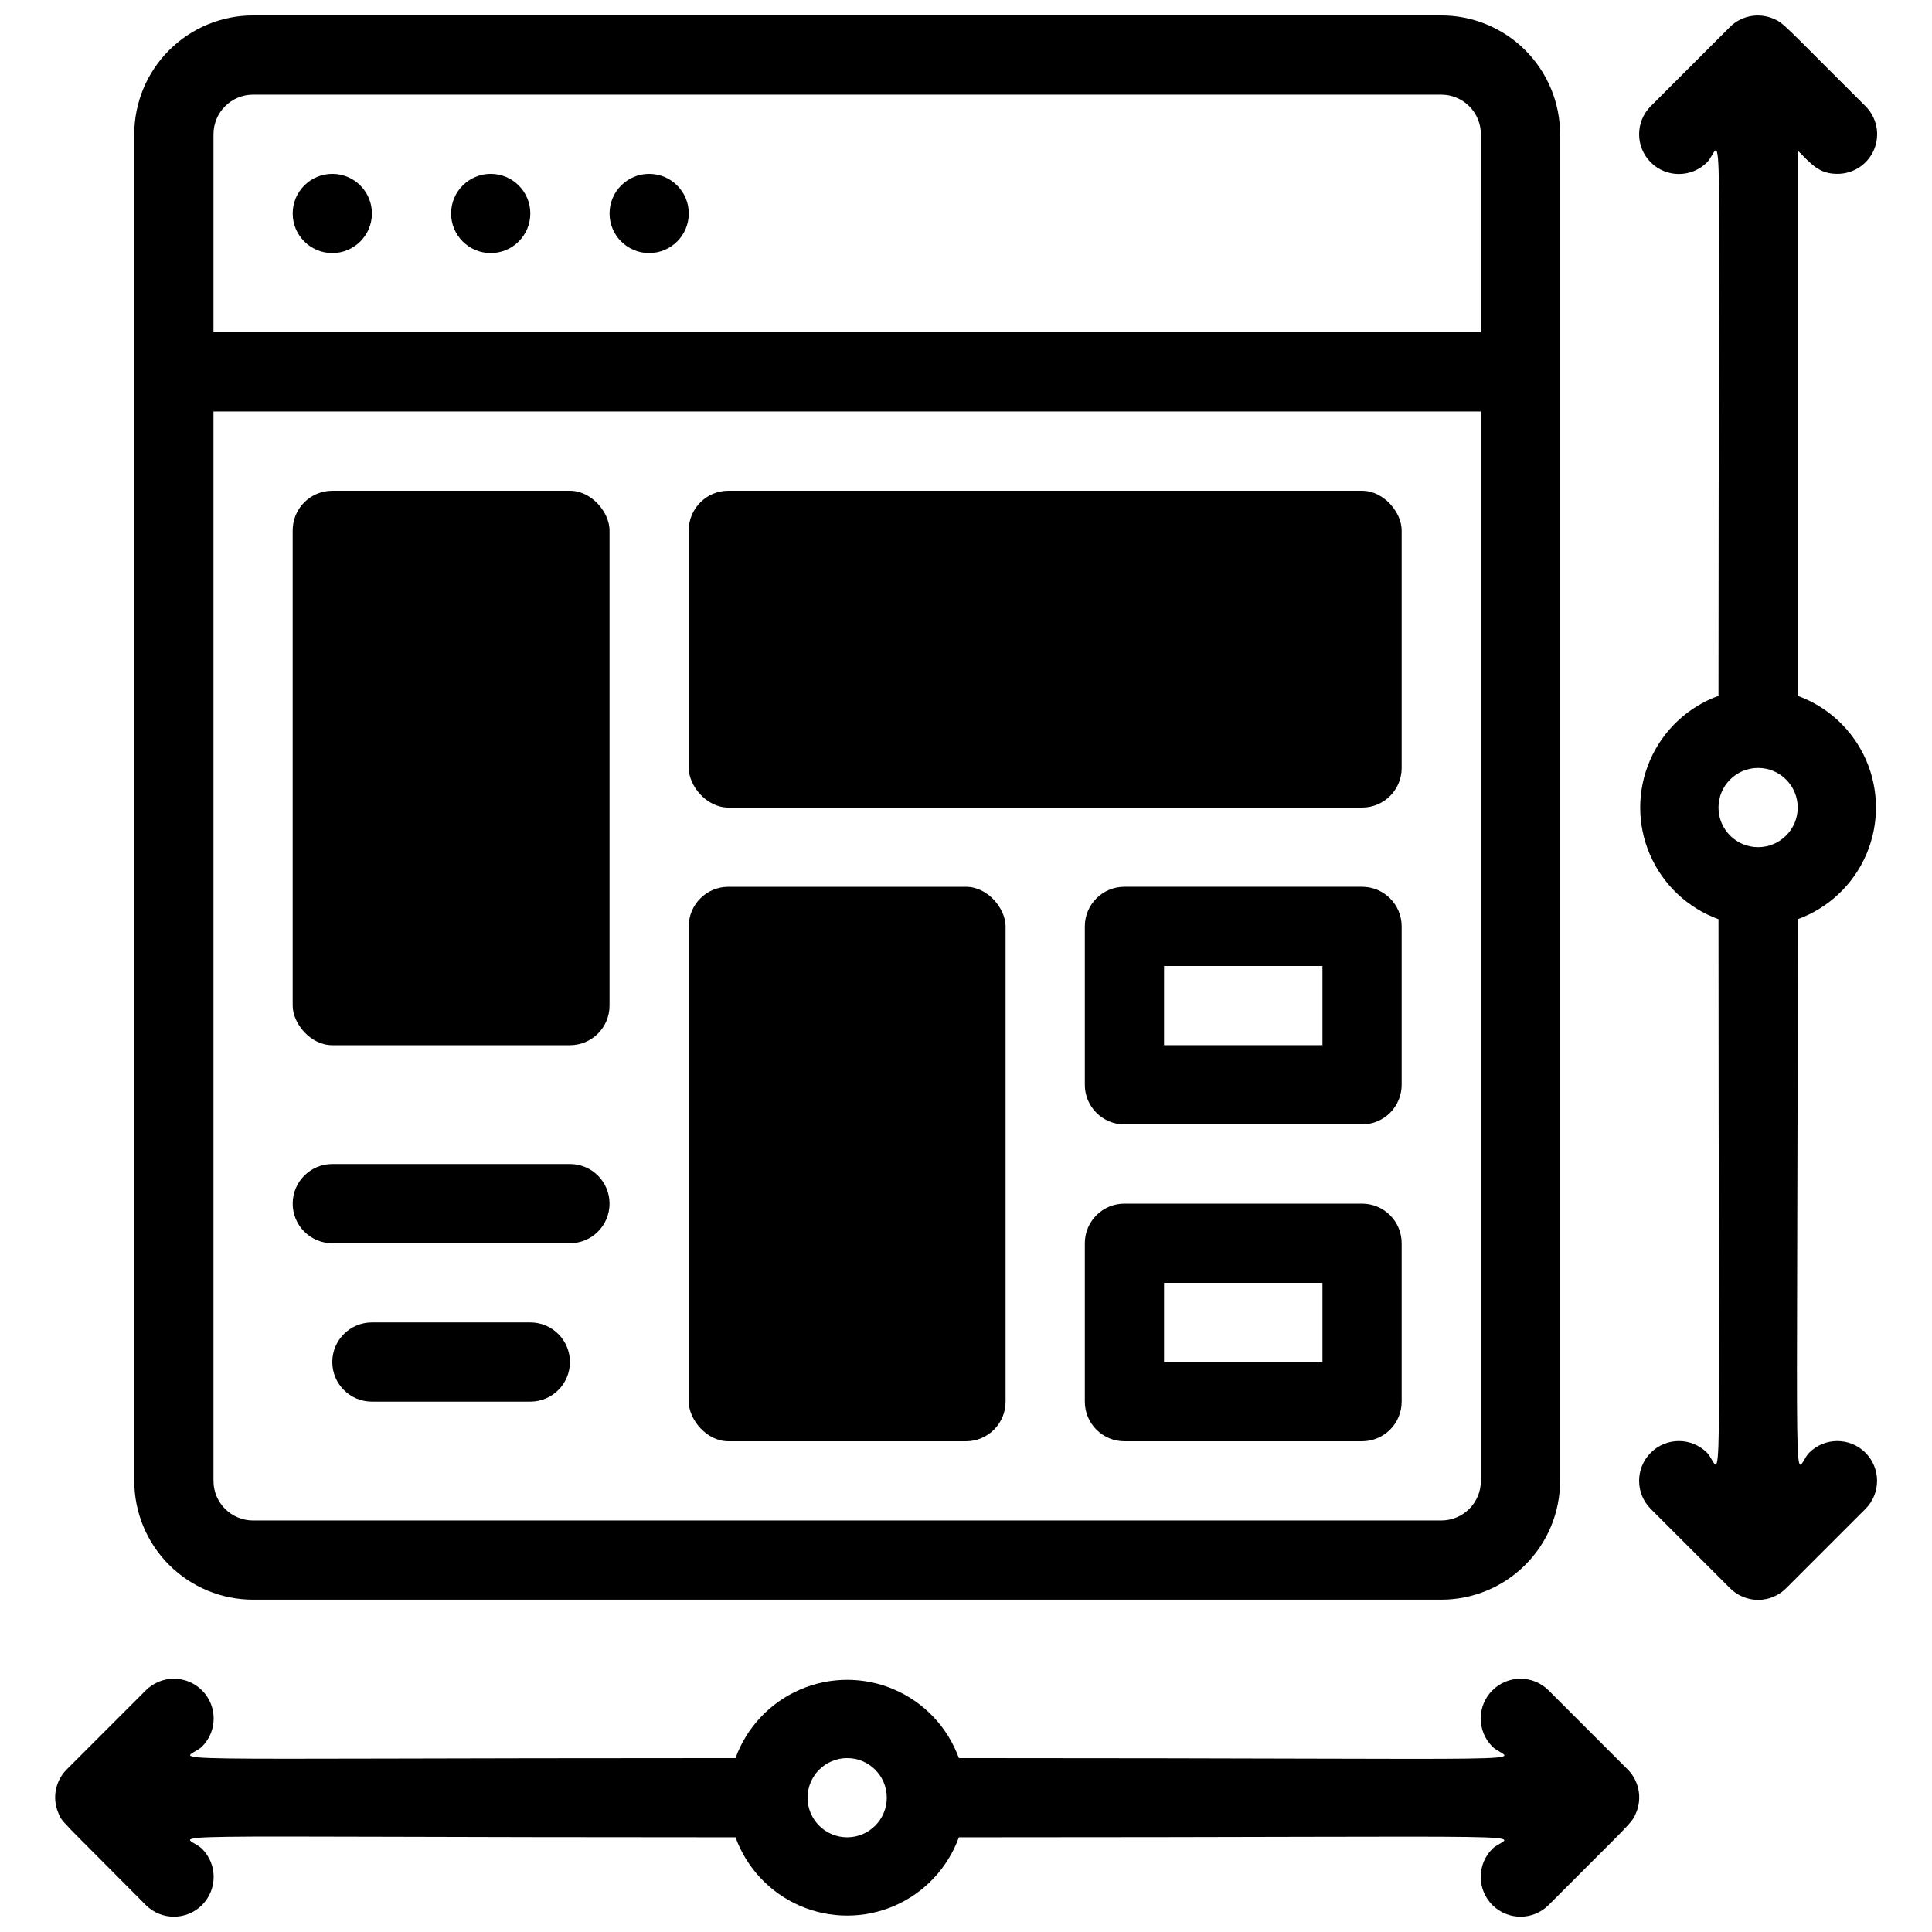
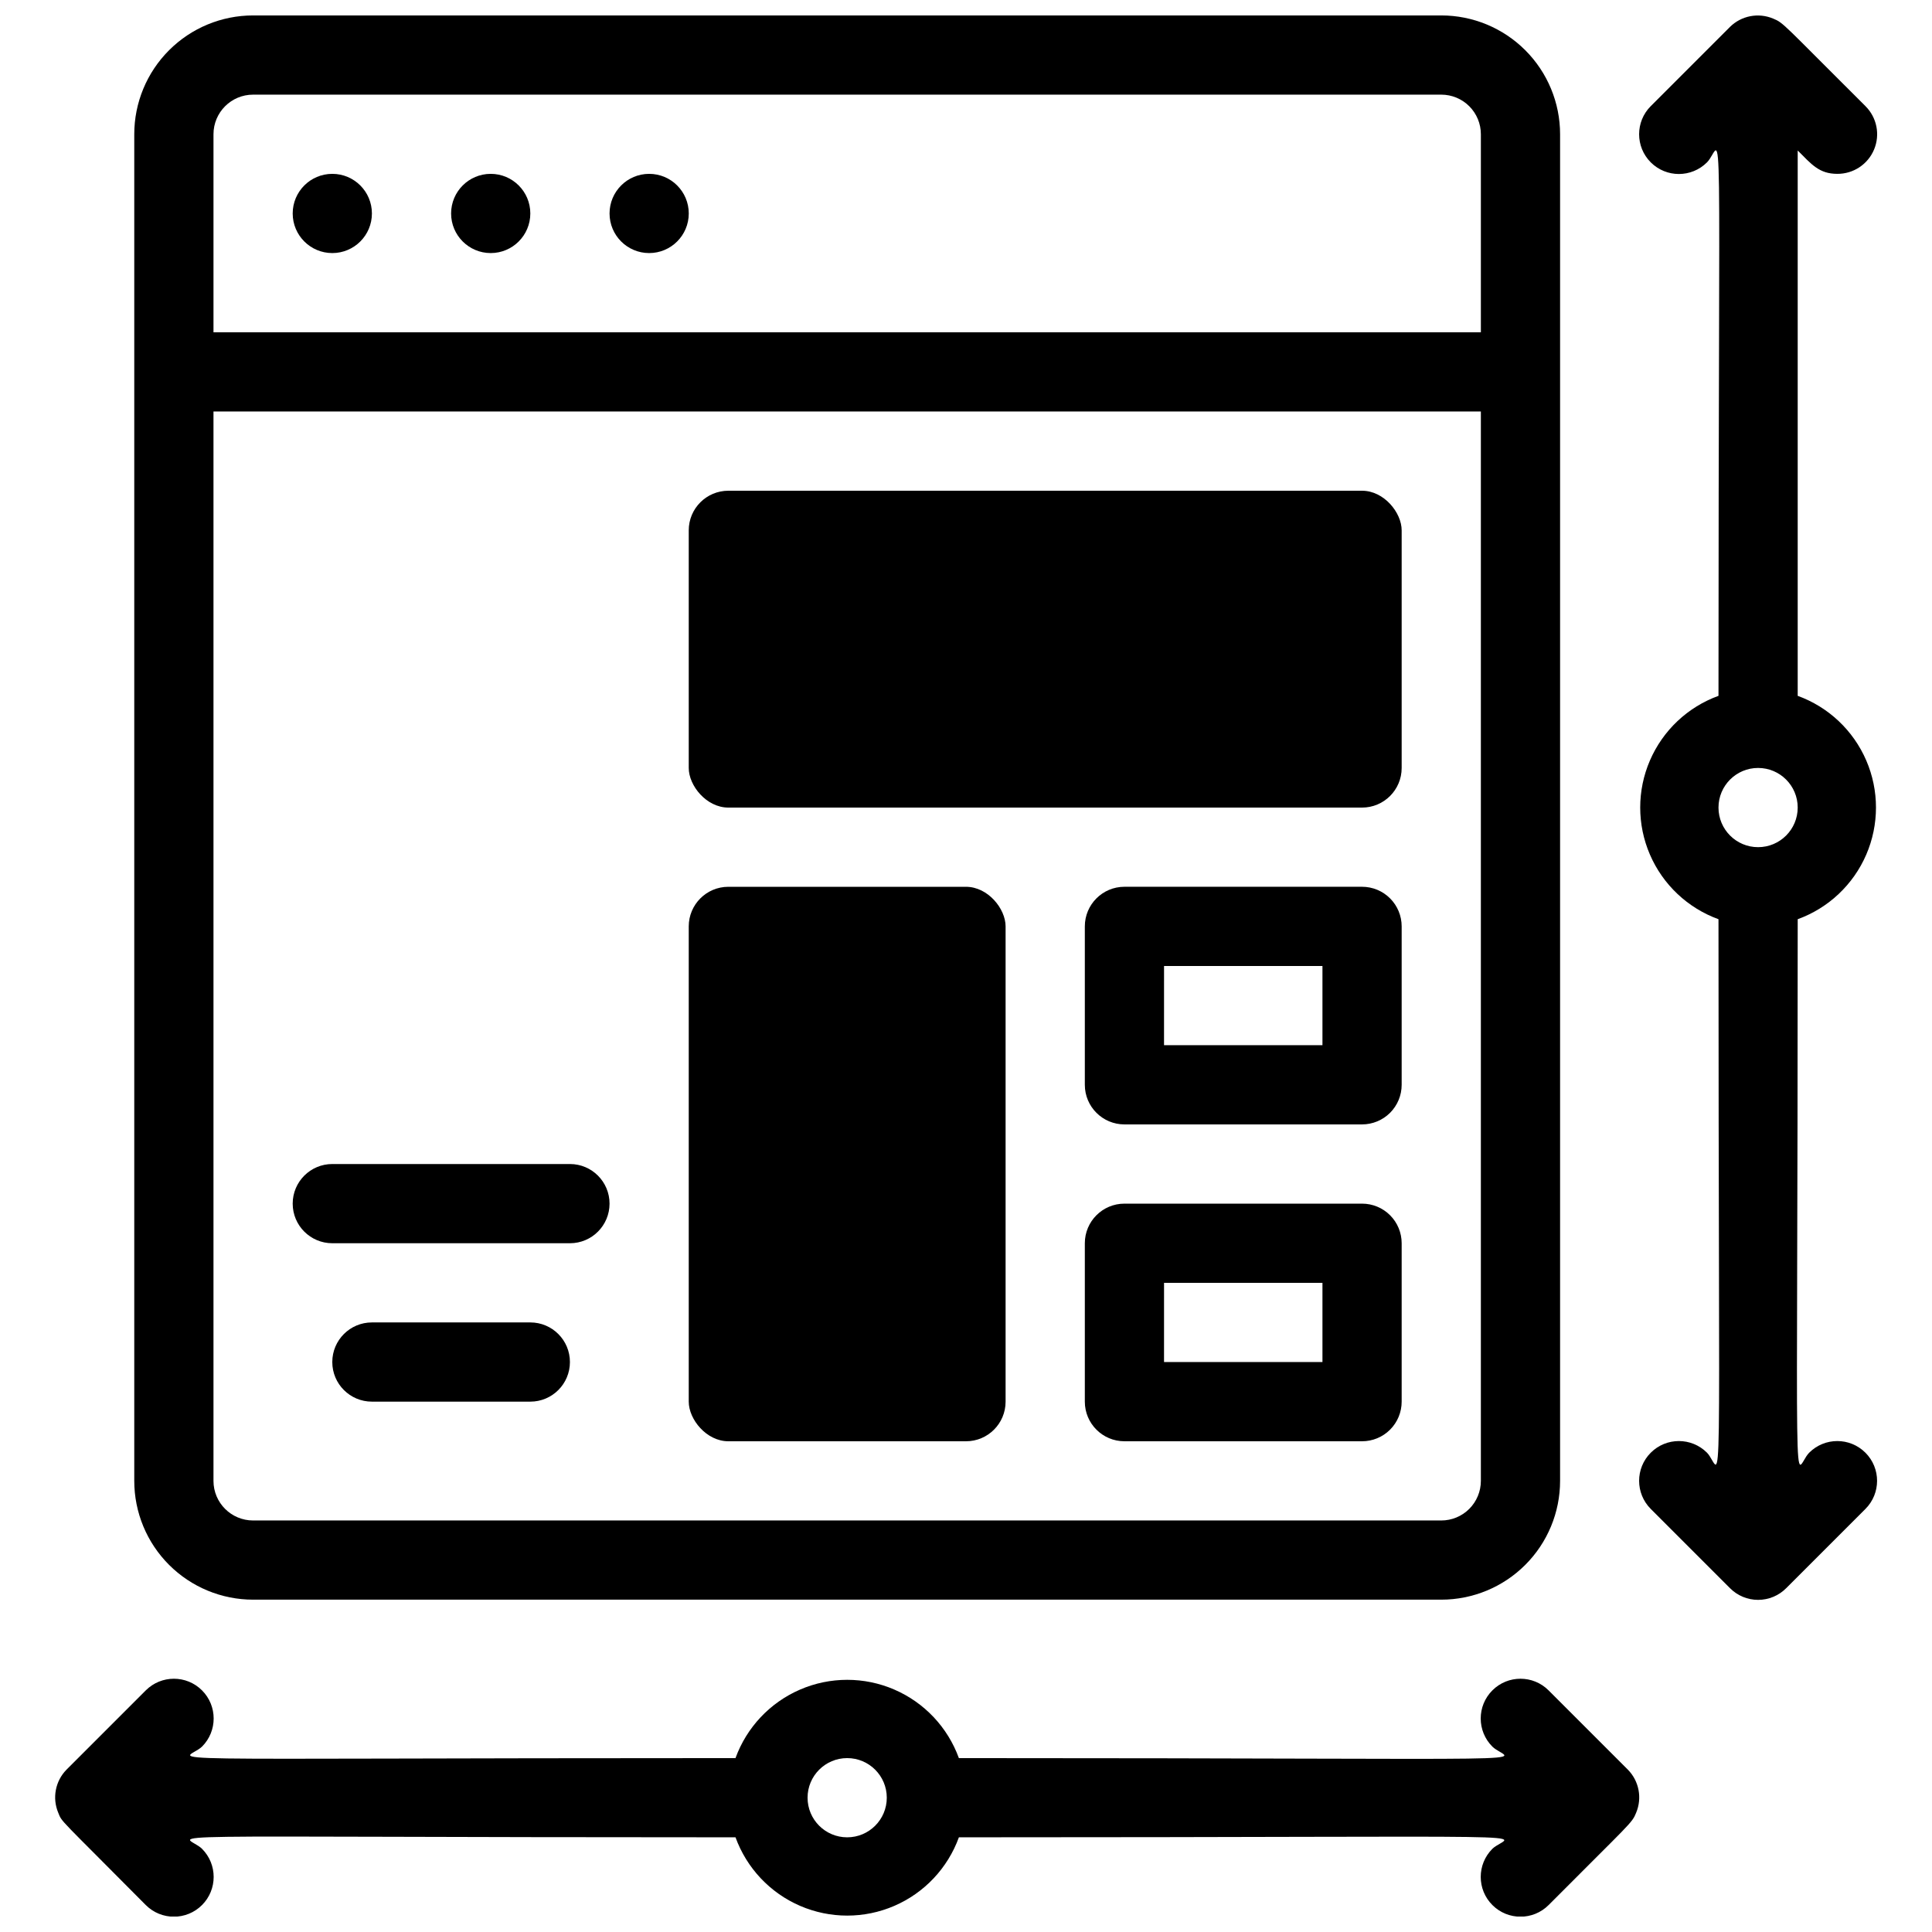
<svg xmlns="http://www.w3.org/2000/svg" width="800px" height="800px" version="1.1" viewBox="144 144 512 512">
  <defs>
    <clipPath id="c">
      <path d="m179 148.09h379v419.91h-379z" />
    </clipPath>
    <clipPath id="b">
      <path d="m158 588h421v63.902h-421z" />
    </clipPath>
    <clipPath id="a">
      <path d="m578 148.09h64v419.91h-64z" />
    </clipPath>
  </defs>
  <g clip-path="url(#c)">
    <path d="m525.95 148.09h-314.88c-8.352 0-16.359 3.316-22.266 9.223s-9.223 13.914-9.223 22.266v356.86c0 8.352 3.316 16.363 9.223 22.266 5.906 5.906 13.914 9.223 22.266 9.223h314.88c8.352 0 16.363-3.316 22.266-9.223 5.906-5.902 9.223-13.914 9.223-22.266v-356.86c0-8.352-3.316-16.359-9.223-22.266-5.902-5.906-13.914-9.223-22.266-9.223zm-314.88 20.992h314.88c2.785 0 5.457 1.105 7.422 3.074 1.969 1.969 3.074 4.637 3.074 7.422v52.48h-335.87v-52.48c0-5.797 4.699-10.496 10.496-10.496zm314.88 377.86h-314.88c-5.797 0-10.496-4.699-10.496-10.496v-283.39h335.87v283.39c0 2.785-1.105 5.453-3.074 7.422-1.965 1.969-4.637 3.074-7.422 3.074z" />
  </g>
  <path d="m242.56 200.57c0 5.797-4.699 10.496-10.496 10.496s-10.496-4.699-10.496-10.496 4.699-10.496 10.496-10.496 10.496 4.699 10.496 10.496z" />
  <path d="m284.54 200.57c0 5.797-4.699 10.496-10.496 10.496s-10.496-4.699-10.496-10.496 4.699-10.496 10.496-10.496 10.496 4.699 10.496 10.496z" />
  <path d="m326.53 200.57c0 5.797-4.699 10.496-10.496 10.496s-10.496-4.699-10.496-10.496 4.699-10.496 10.496-10.496 10.496 4.699 10.496 10.496z" />
  <g clip-path="url(#b)">
    <path d="m577.59 624.4c1.645-3.906 0.777-8.422-2.203-11.438l-20.992-20.992c-4.113-4.117-10.789-4.117-14.902 0-4.117 4.113-4.117 10.785 0 14.902 4.41 4.41 25.086 3.043-141.38 3.043-2.961-8.152-9.152-14.727-17.117-18.164-7.965-3.441-16.996-3.441-24.961 0-7.965 3.438-14.16 10.012-17.121 18.164-166.26 0-145.79 1.258-141.38-3.043h0.004c4.113-4.117 4.113-10.789 0-14.902-4.117-4.117-10.789-4.117-14.906 0l-20.992 20.992c-2.977 3.016-3.848 7.531-2.203 11.438 1.051 2.625 0 1.051 23.195 24.457 4.117 4.117 10.789 4.117 14.906 0 4.113-4.117 4.113-10.789 0-14.906-4.41-4.406-25.086-3.043 141.38-3.043 2.961 8.156 9.156 14.73 17.121 18.168s16.996 3.438 24.961 0c7.965-3.438 14.156-10.012 17.117-18.168 166.26 0 145.79-1.258 141.38 3.043-4.117 4.117-4.117 10.789 0 14.906 4.113 4.117 10.789 4.117 14.902 0 21.832-21.938 22.043-21.621 23.195-24.457zm-209.08 6.508c-5.797 0-10.496-4.699-10.496-10.496 0-5.797 4.699-10.496 10.496-10.496s10.496 4.699 10.496 10.496c0 5.797-4.699 10.496-10.496 10.496z" />
  </g>
  <g clip-path="url(#a)">
    <path d="m620.41 328.41v-144.53c3.672 3.672 5.668 6.191 10.496 6.191 4.266 0.023 8.121-2.531 9.754-6.473 1.637-3.938 0.727-8.473-2.301-11.477-21.938-21.832-21.621-22.039-24.457-23.195-3.906-1.645-8.422-0.773-11.438 2.203l-20.992 20.992c-4.117 4.117-4.117 10.789 0 14.906 4.113 4.113 10.785 4.113 14.902 0 4.41-4.41 3.043-25.086 3.043 141.38v-0.004c-8.152 2.961-14.727 9.156-18.164 17.121-3.441 7.965-3.441 16.996 0 24.961 3.438 7.965 10.012 14.156 18.164 17.117 0 166.26 1.258 145.79-3.043 141.38-4.117-4.117-10.789-4.117-14.902 0-4.117 4.113-4.117 10.789 0 14.902l20.992 20.992c1.969 1.988 4.652 3.106 7.449 3.106 2.801 0 5.484-1.117 7.453-3.106l20.992-20.992c4.117-4.113 4.117-10.789 0-14.902-4.117-4.117-10.789-4.117-14.902 0-4.41 4.41-3.043 25.086-3.043-141.38h-0.004c8.156-2.961 14.73-9.152 18.168-17.117s3.438-16.996 0-24.961-10.012-14.16-18.168-17.121zm-10.496 19.105c5.797 0 10.496 4.699 10.496 10.496s-4.699 10.496-10.496 10.496-10.496-4.699-10.496-10.496 4.699-10.496 10.496-10.496z" />
  </g>
  <path d="m504.96 441.98h-62.973c-5.797 0-10.496-4.699-10.496-10.496v-41.984c0-5.797 4.699-10.496 10.496-10.496h62.977-0.004c2.785 0 5.457 1.105 7.422 3.074 1.969 1.969 3.074 4.637 3.074 7.422v41.984c0 2.781-1.105 5.453-3.074 7.422-1.965 1.965-4.637 3.074-7.422 3.074zm-52.48-20.992h41.984v-20.992h-41.98z" />
  <path d="m504.96 525.95h-62.973c-5.797 0-10.496-4.699-10.496-10.496v-41.98c0-5.797 4.699-10.496 10.496-10.496h62.977-0.004c2.785 0 5.457 1.105 7.422 3.074 1.969 1.965 3.074 4.637 3.074 7.422v41.984-0.004c0 2.785-1.105 5.457-3.074 7.422-1.965 1.969-4.637 3.074-7.422 3.074zm-52.48-20.992h41.984v-20.992h-41.98z" />
-   <path d="m232.06 274.05h62.977c5.797 0 10.496 5.797 10.496 10.496v125.95c0 5.797-4.699 10.496-10.496 10.496h-62.977c-5.797 0-10.496-5.797-10.496-10.496v-125.95c0-5.797 4.699-10.496 10.496-10.496z" />
  <path d="m337.02 379.01h62.977c5.797 0 10.496 5.797 10.496 10.496v125.95c0 5.797-4.699 10.496-10.496 10.496h-62.977c-5.797 0-10.496-5.797-10.496-10.496v-125.95c0-5.797 4.699-10.496 10.496-10.496z" />
  <path d="m337.02 274.05h167.94c5.797 0 10.496 5.797 10.496 10.496v62.977c0 5.797-4.699 10.496-10.496 10.496h-167.94c-5.797 0-10.496-5.797-10.496-10.496v-62.977c0-5.797 4.699-10.496 10.496-10.496z" />
  <path d="m284.54 515.45h-41.984c-5.797 0-10.496-4.699-10.496-10.496s4.699-10.496 10.496-10.496h41.984c5.797 0 10.496 4.699 10.496 10.496s-4.699 10.496-10.496 10.496z" />
  <path d="m295.04 473.47h-62.977c-5.797 0-10.496-4.699-10.496-10.496 0-5.797 4.699-10.496 10.496-10.496h62.977c5.797 0 10.496 4.699 10.496 10.496 0 5.797-4.699 10.496-10.496 10.496z" />
</svg>